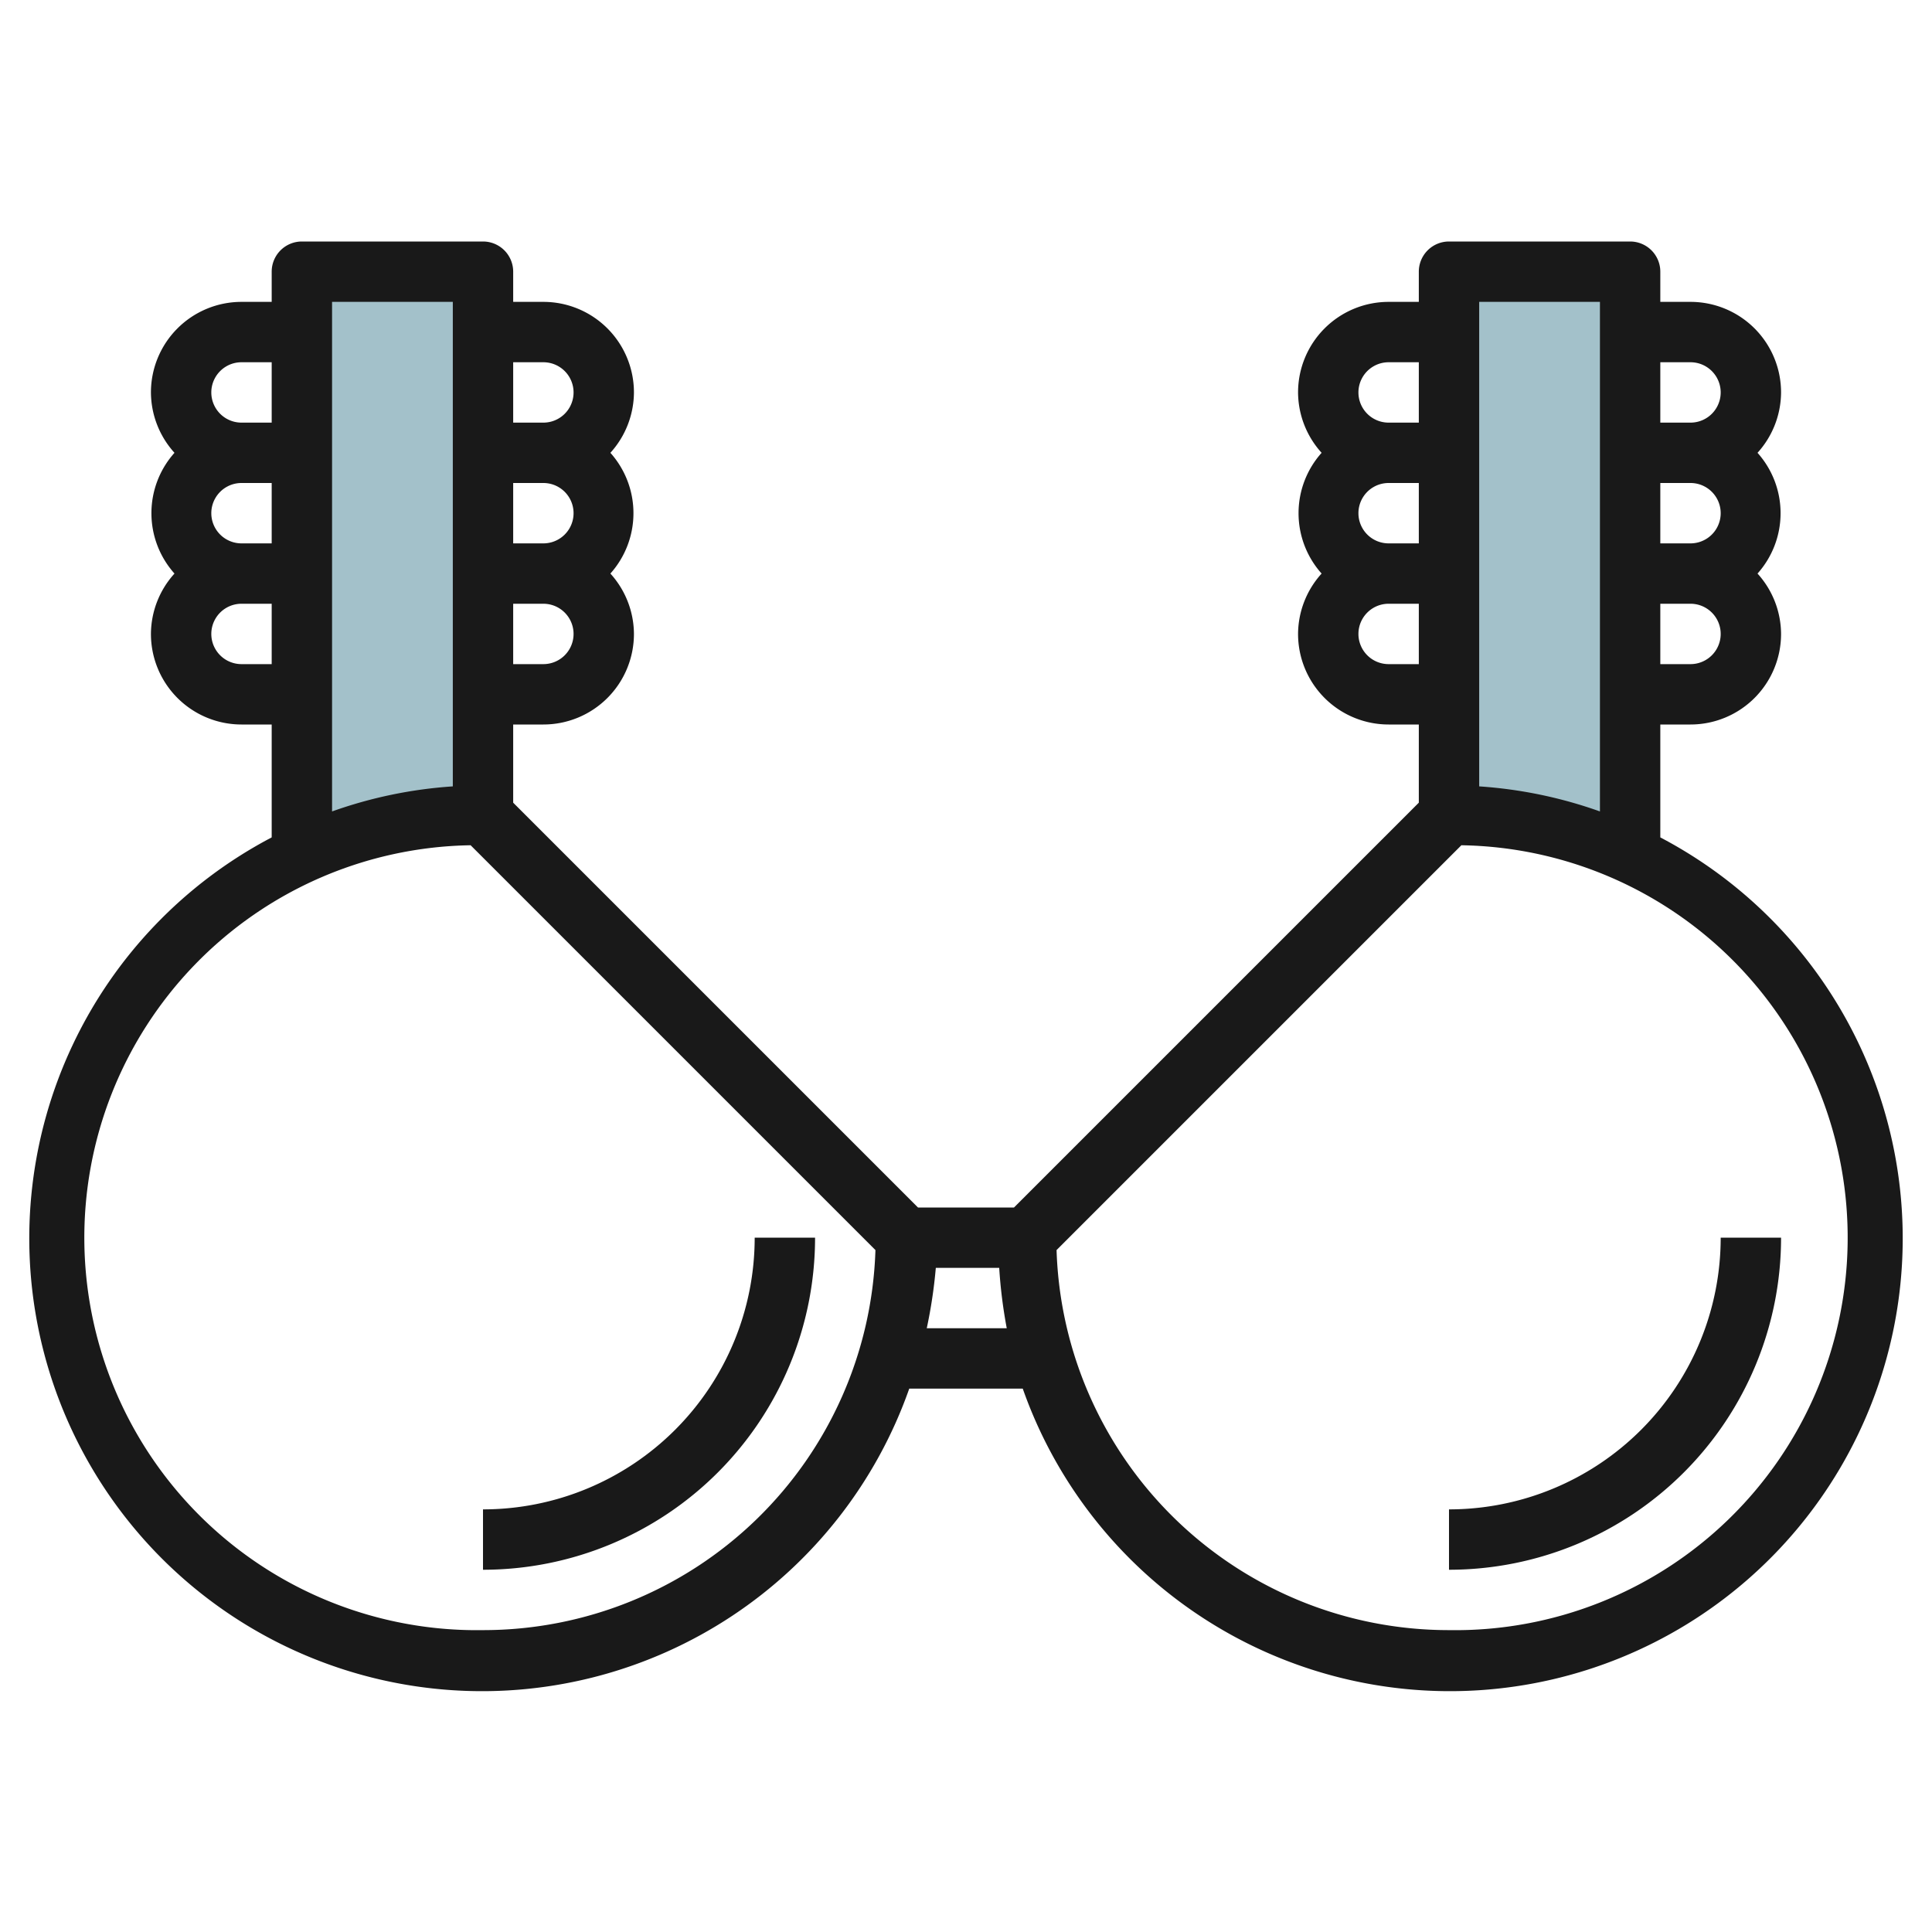
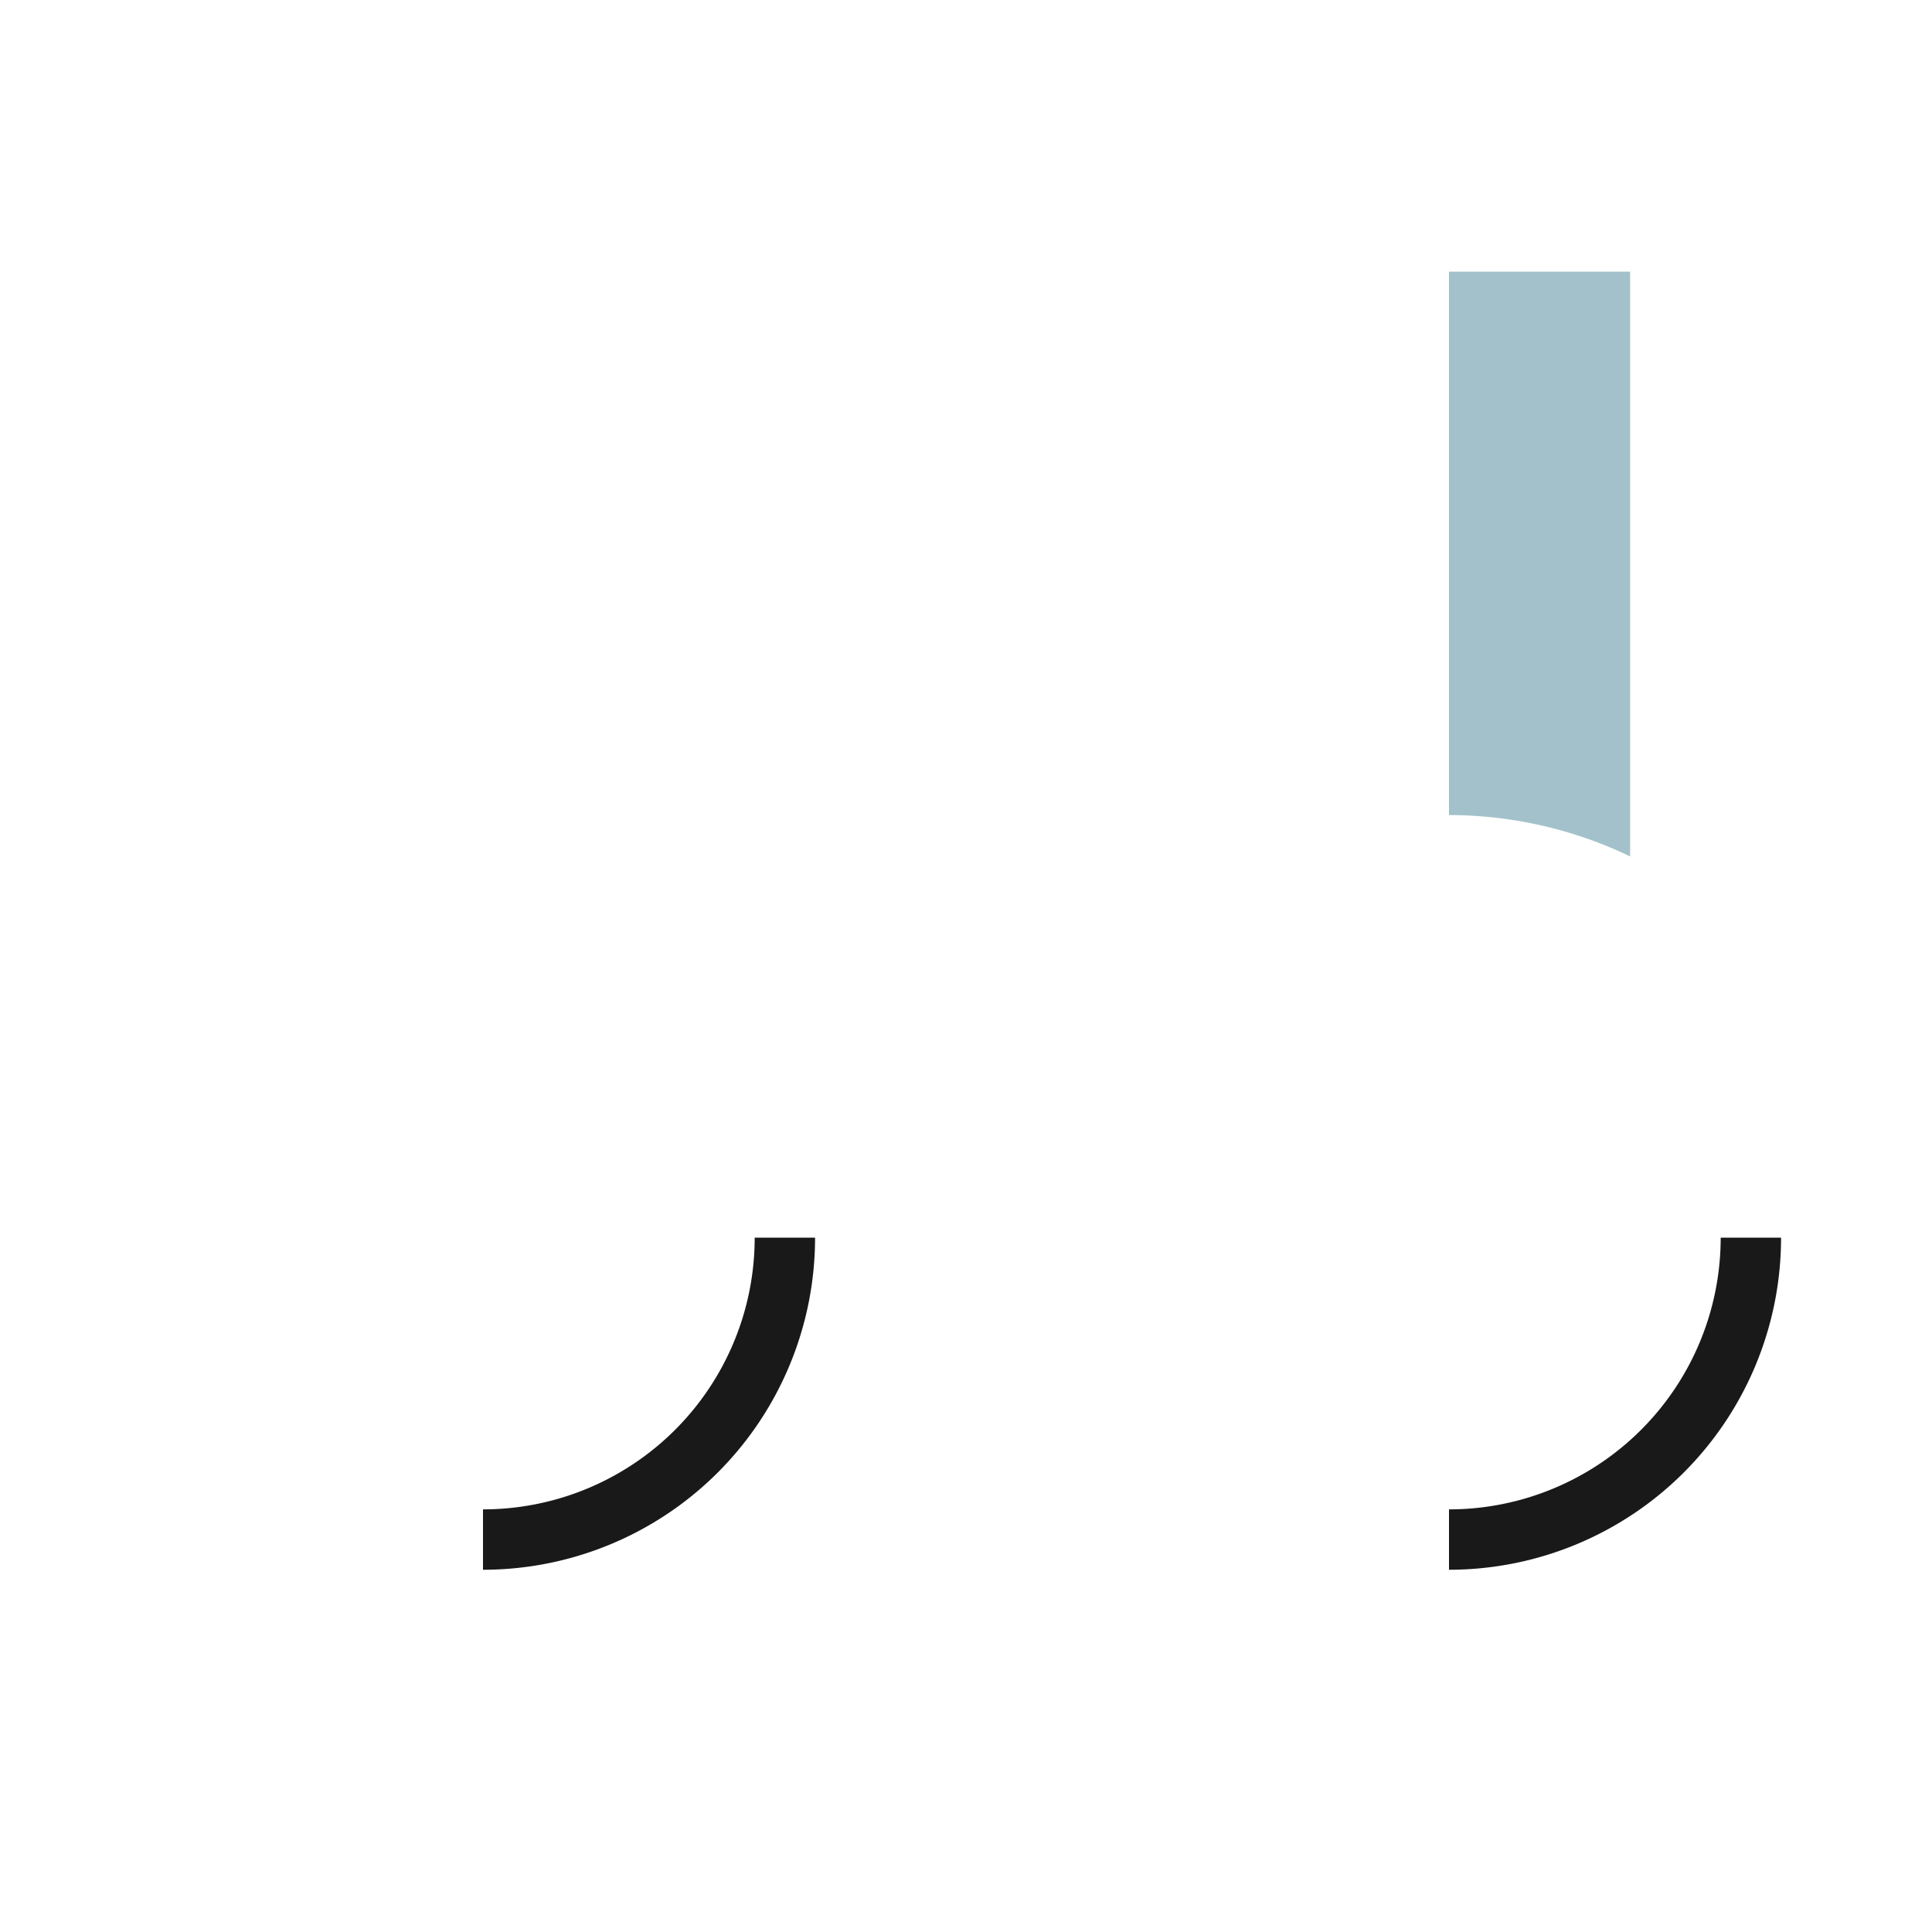
<svg xmlns="http://www.w3.org/2000/svg" height="512" viewBox="0 0 64 64" width="512">
  <g id="Layer_30" data-name="Layer 30">
-     <path d="m16 27v-18h-6v19.37a13.87 13.87 0 0 1 6-1.37z" fill="#a3c1ca" />
    <path d="m54 9h-6v18a13.87 13.87 0 0 1 6 1.37z" fill="#a3c1ca" />
    <g fill="#191919">
-       <path d="m55 27.74v-3.74h1a3 3 0 0 0 3-3 3 3 0 0 0 -.78-2 3 3 0 0 0 0-4 3 3 0 0 0 .78-2 3 3 0 0 0 -3-3h-1v-1a1 1 0 0 0 -1-1h-6a1 1 0 0 0 -1 1v1h-1a3 3 0 0 0 -3 3 3 3 0 0 0 .78 2 3 3 0 0 0 0 4 3 3 0 0 0 -.78 2 3 3 0 0 0 3 3h1v2.59l-13.41 13.41h-3.18l-13.41-13.41v-2.59h1a3 3 0 0 0 3-3 3 3 0 0 0 -.78-2 3 3 0 0 0 0-4 3 3 0 0 0 .78-2 3 3 0 0 0 -3-3h-1v-1a1 1 0 0 0 -1-1h-6a1 1 0 0 0 -1 1v1h-1a3 3 0 0 0 -3 3 3 3 0 0 0 .78 2 3 3 0 0 0 0 4 3 3 0 0 0 -.78 2 3 3 0 0 0 3 3h1v3.74a15 15 0 1 0 21.12 18.26h3.76a15 15 0 1 0 21.12-18.26zm0-15.74h1a1 1 0 0 1 0 2h-1zm0 4h1a1 1 0 0 1 0 2h-1zm0 4h1a1 1 0 0 1 0 2h-1zm-38-8h1a1 1 0 0 1 0 2h-1zm0 4h1a1 1 0 0 1 0 2h-1zm0 4h1a1 1 0 0 1 0 2h-1zm-6-10h4v16.05a14.83 14.83 0 0 0 -4 .83zm-3 2h1v2h-1a1 1 0 0 1 0-2zm0 4h1v2h-1a1 1 0 0 1 0-2zm0 6a1 1 0 0 1 0-2h1v2zm8 32a13 13 0 0 1 -.41-26l13.41 13.41a13 13 0 0 1 -13 12.59zm14.7-10a16.31 16.31 0 0 0 .3-2h2.1a16.31 16.31 0 0 0 .25 2zm18.3-34h4v16.88a14.83 14.83 0 0 0 -4-.83zm-3 2h1v2h-1a1 1 0 0 1 0-2zm0 4h1v2h-1a1 1 0 0 1 0-2zm0 6a1 1 0 0 1 0-2h1v2zm2 32a13 13 0 0 1 -13-12.59l13.41-13.41a13 13 0 0 1 -.41 26z" />
      <path d="m27 41h-2a9 9 0 0 1 -9 9v2a11 11 0 0 0 11-11z" />
      <path d="m57 41a9 9 0 0 1 -9 9v2a11 11 0 0 0 11-11z" />
    </g>
  </g>
</svg>